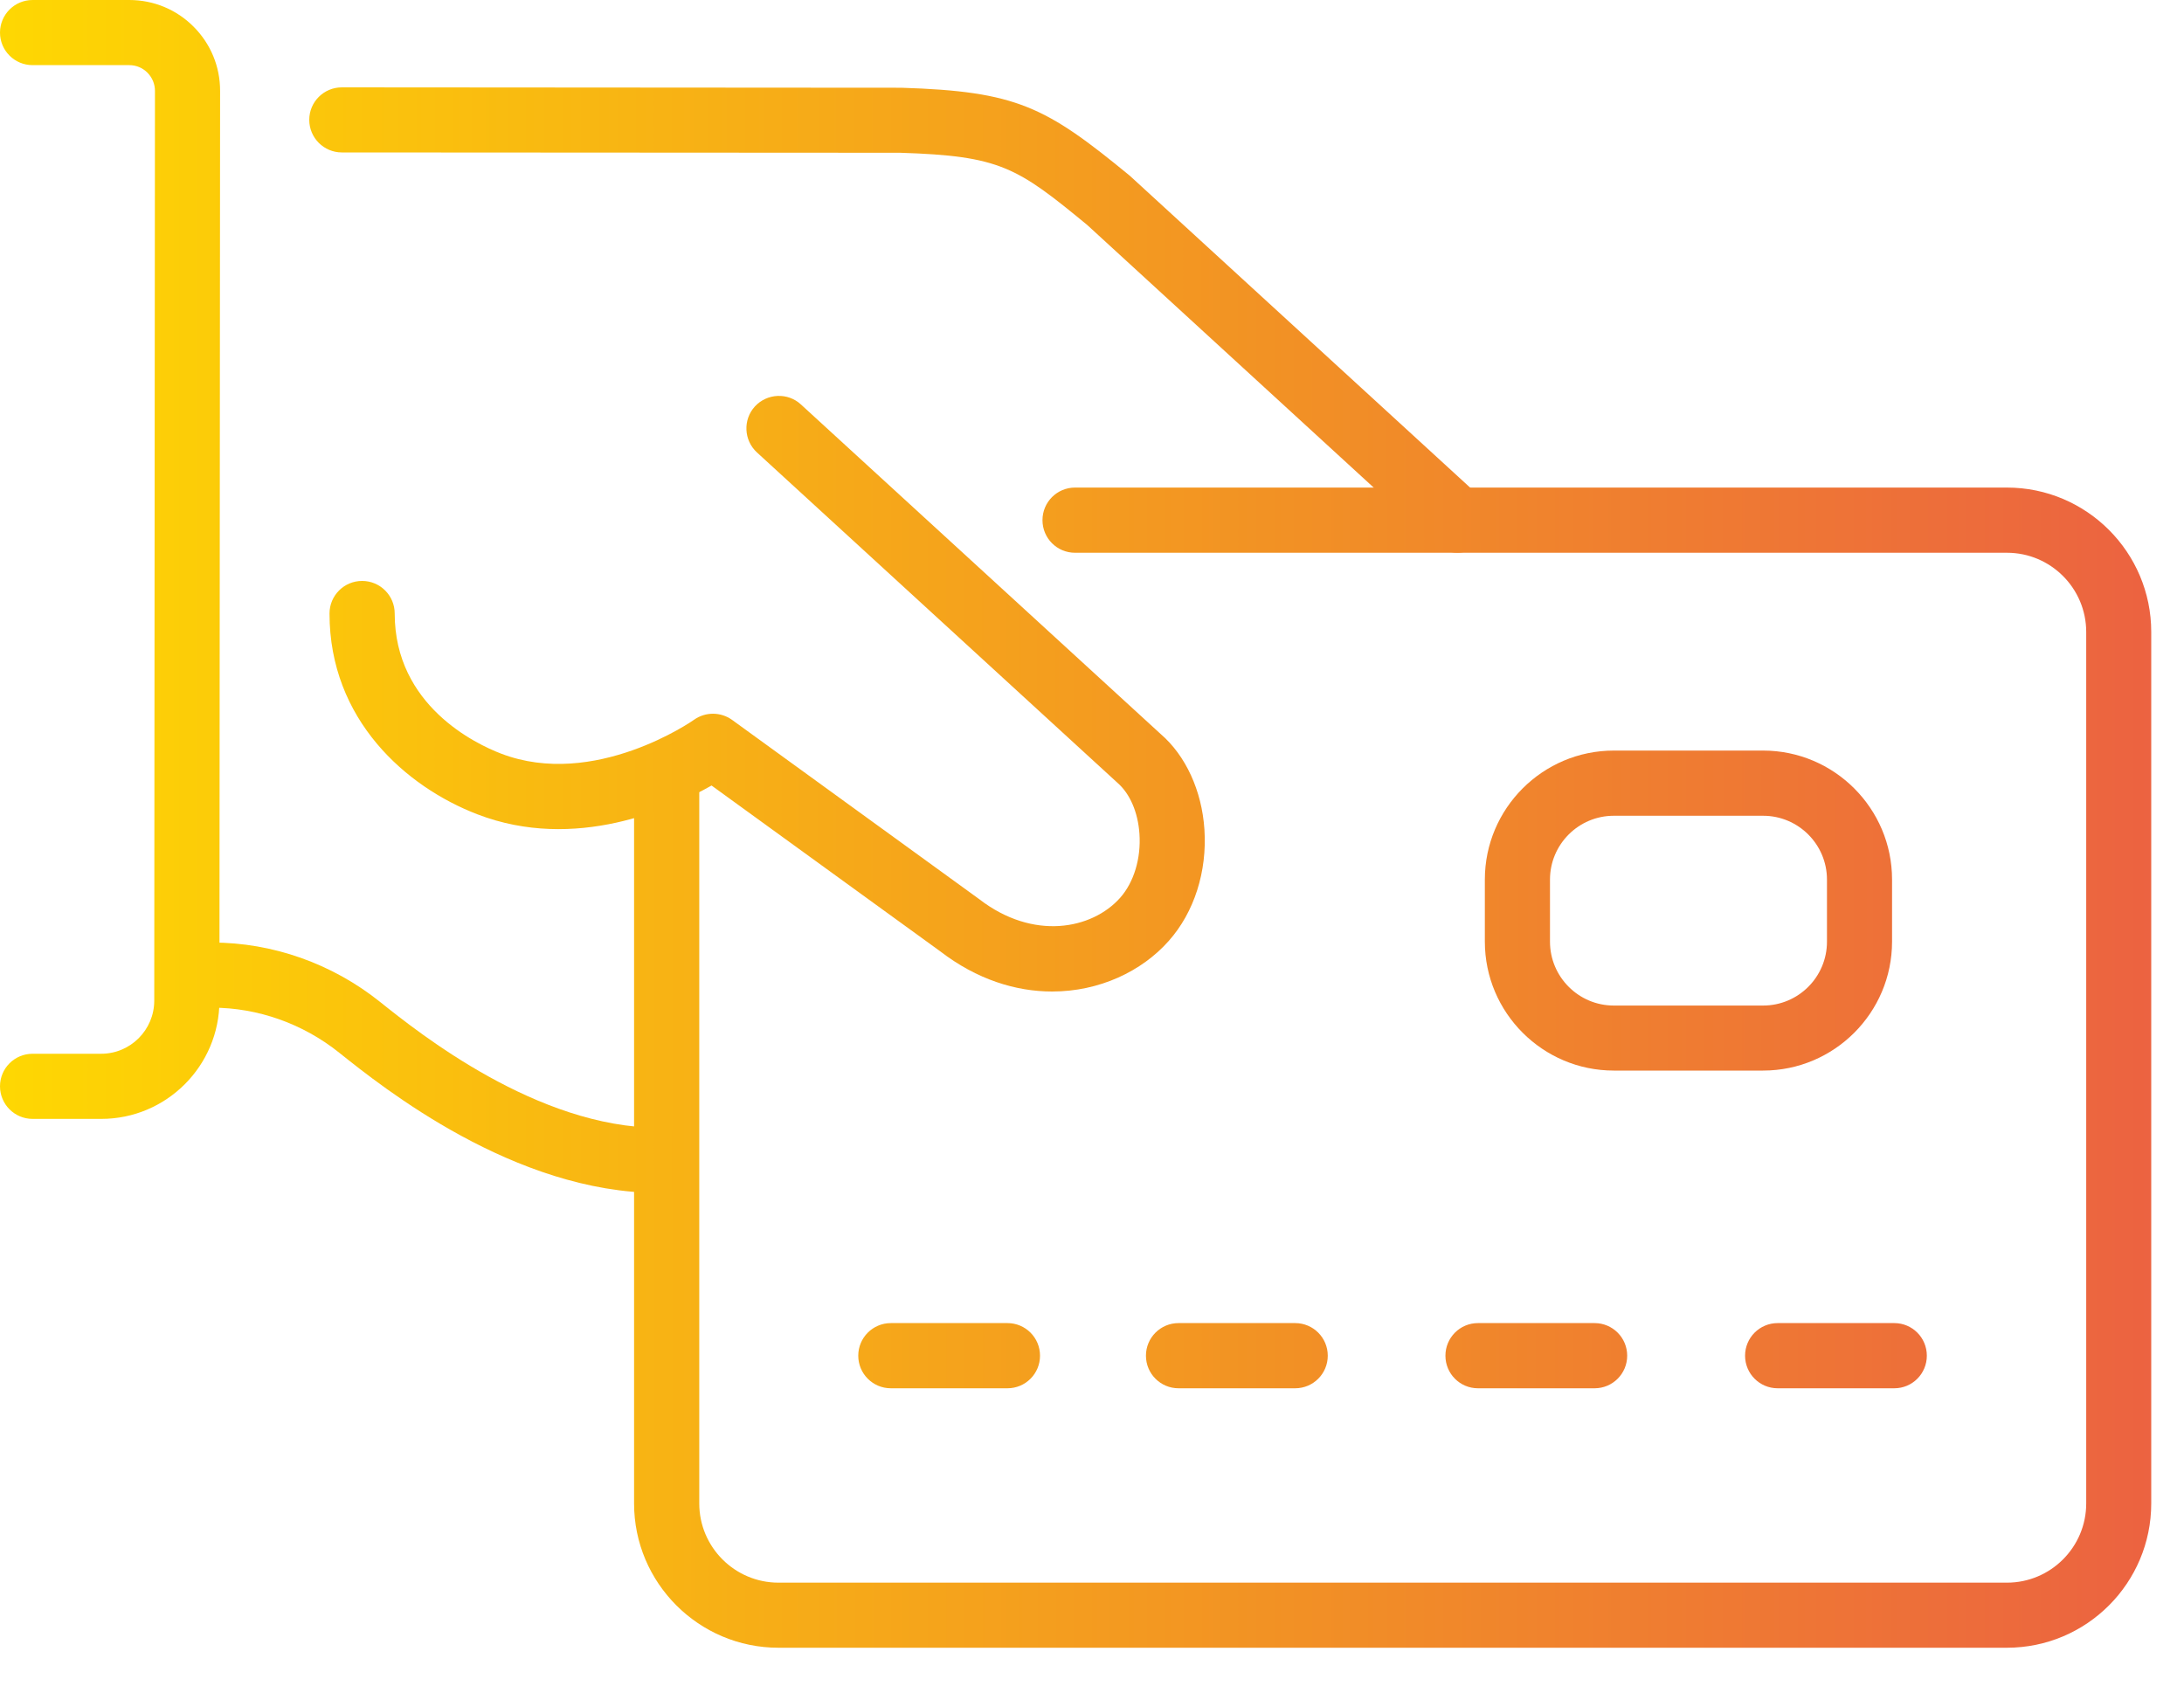
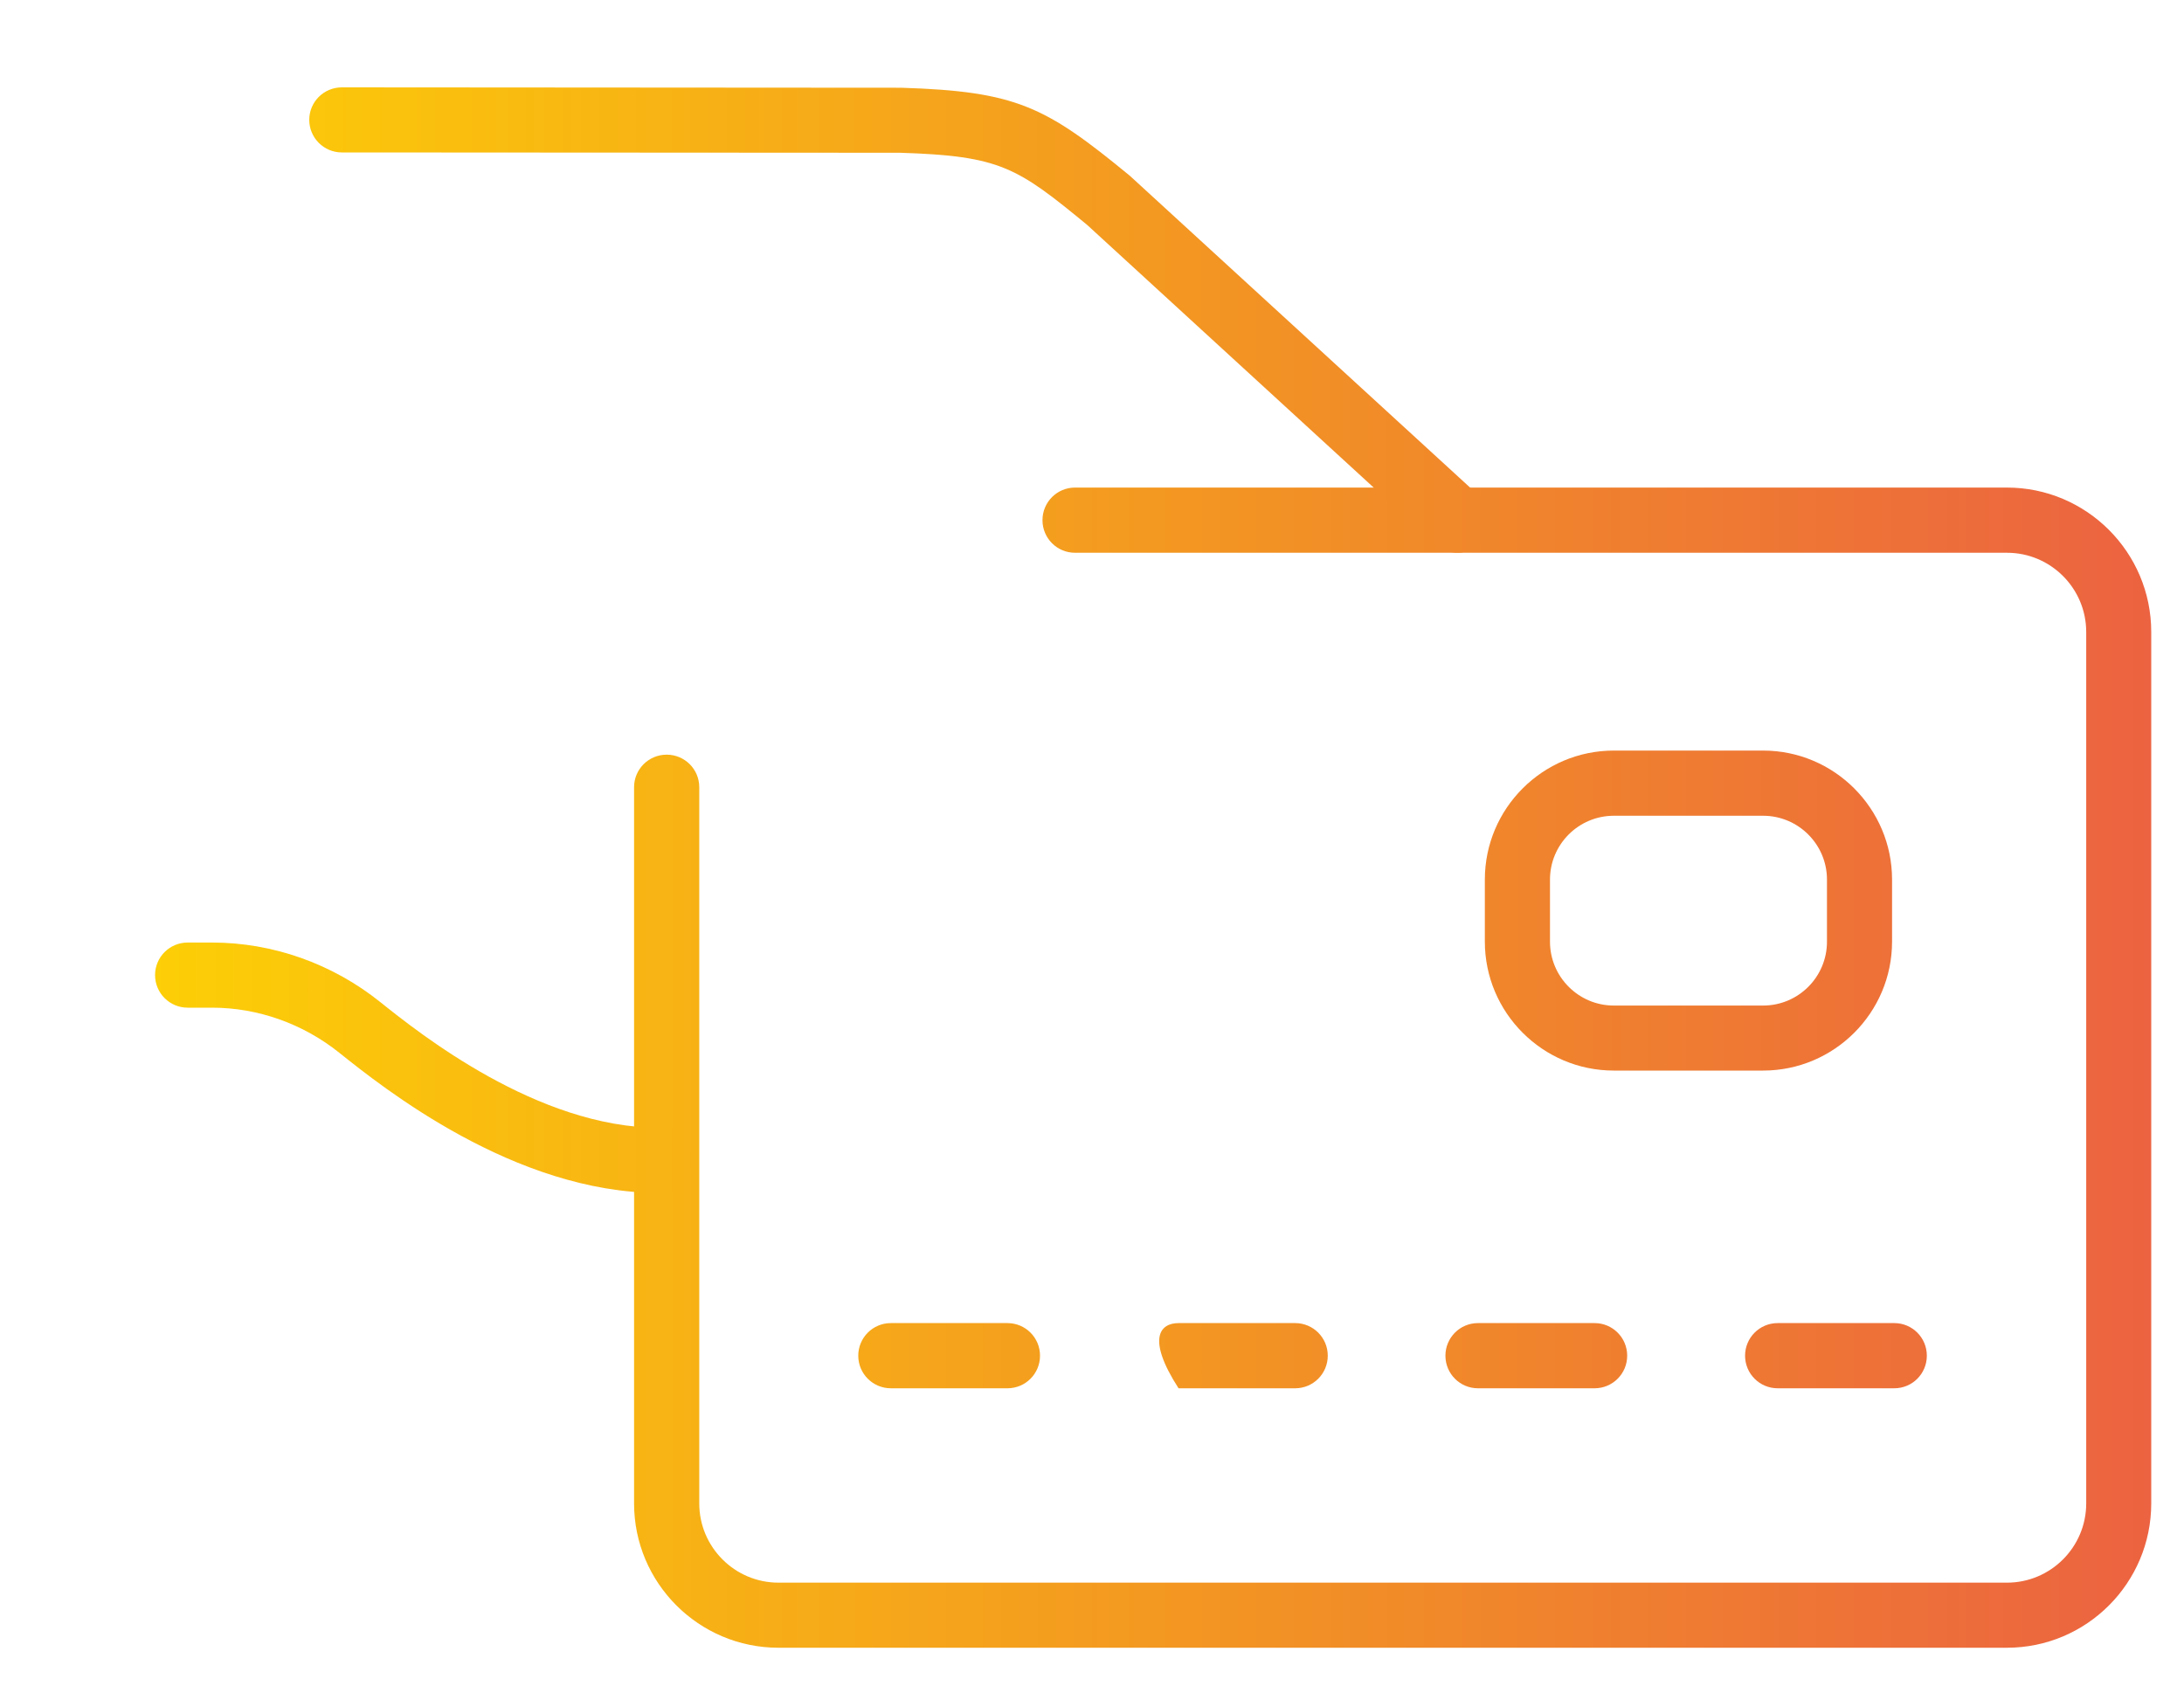
<svg xmlns="http://www.w3.org/2000/svg" width="40" height="31" viewBox="0 0 40 31" fill="none">
  <path d="M36.757 30.179H14.257C12.799 30.179 11.613 28.993 11.613 27.536V14.418C11.613 14.088 11.88 13.822 12.21 13.822C12.54 13.822 12.807 14.088 12.807 14.418V27.536C12.807 28.336 13.458 28.987 14.258 28.987H36.758C37.558 28.987 38.209 28.336 38.209 27.536V11.575C38.209 10.775 37.558 10.124 36.758 10.124H19.689C19.359 10.124 19.093 9.857 19.093 9.527C19.093 9.197 19.359 8.93 19.689 8.93H36.757C38.215 8.93 39.4 10.116 39.4 11.574V27.535C39.4 28.994 38.215 30.179 36.757 30.179Z" fill="url(#paint0_linear_129_1850)" />
  <path d="M18.451 25.427H16.316C15.986 25.427 15.719 25.16 15.719 24.83C15.719 24.5 15.986 24.233 16.316 24.233H18.451C18.782 24.233 19.048 24.5 19.048 24.83C19.048 25.16 18.782 25.427 18.451 25.427Z" fill="url(#paint1_linear_129_1850)" />
-   <path d="M23.721 25.427H21.585C21.255 25.427 20.988 25.16 20.988 24.83C20.988 24.5 21.255 24.233 21.585 24.233H23.721C24.051 24.233 24.318 24.5 24.318 24.83C24.318 25.16 24.051 25.427 23.721 25.427Z" fill="url(#paint2_linear_129_1850)" />
+   <path d="M23.721 25.427H21.585C20.988 24.5 21.255 24.233 21.585 24.233H23.721C24.051 24.233 24.318 24.5 24.318 24.83C24.318 25.16 24.051 25.427 23.721 25.427Z" fill="url(#paint2_linear_129_1850)" />
  <path d="M29.205 25.427H27.069C26.739 25.427 26.473 25.16 26.473 24.83C26.473 24.5 26.739 24.233 27.069 24.233H29.205C29.535 24.233 29.802 24.5 29.802 24.83C29.802 25.16 29.535 25.427 29.205 25.427Z" fill="url(#paint3_linear_129_1850)" />
  <path d="M34.694 25.427H32.558C32.228 25.427 31.961 25.16 31.961 24.83C31.961 24.5 32.228 24.233 32.558 24.233H34.694C35.024 24.233 35.29 24.5 35.29 24.83C35.29 25.16 35.024 25.427 34.694 25.427Z" fill="url(#paint4_linear_129_1850)" />
  <path d="M32.291 19.608H29.557C28.255 19.608 27.195 18.548 27.195 17.246V16.109C27.195 14.807 28.255 13.747 29.557 13.747H32.291C33.593 13.747 34.653 14.807 34.653 16.109V17.246C34.653 18.549 33.593 19.608 32.291 19.608ZM29.557 14.941C28.912 14.941 28.388 15.465 28.388 16.11V17.247C28.388 17.891 28.912 18.417 29.557 18.417H32.291C32.937 18.417 33.461 17.893 33.461 17.247V16.11C33.461 15.466 32.937 14.941 32.291 14.941H29.557Z" fill="url(#paint5_linear_129_1850)" />
-   <path d="M1.855 20.493C1.853 20.493 1.852 20.493 1.851 20.493H0.597C0.267 20.493 0 20.226 0 19.896C0 19.566 0.267 19.3 0.597 19.3H1.852H1.853C2.389 19.3 2.824 18.864 2.825 18.329L2.838 1.665C2.838 1.538 2.789 1.421 2.7 1.331C2.612 1.242 2.494 1.193 2.368 1.193H0.597C0.267 1.193 0 0.927 0 0.597C0 0.267 0.267 0 0.597 0H2.37C2.815 0.001 3.232 0.174 3.545 0.488C3.859 0.802 4.032 1.221 4.031 1.665L4.019 18.329C4.018 19.524 3.046 20.493 1.855 20.493Z" fill="url(#paint6_linear_129_1850)" />
  <path d="M26.693 10.123C26.548 10.123 26.403 10.071 26.289 9.966L19.912 4.12C18.625 3.061 18.32 2.856 16.488 2.798L6.261 2.792C5.931 2.792 5.664 2.524 5.664 2.195C5.664 1.866 5.931 1.6 6.261 1.6L16.507 1.607C18.623 1.673 19.152 1.952 20.694 3.22L27.096 9.087C27.338 9.31 27.355 9.687 27.132 9.93C27.015 10.059 26.854 10.123 26.693 10.123Z" fill="url(#paint7_linear_129_1850)" />
-   <path d="M19.27 18.16C18.607 18.16 17.893 17.942 17.219 17.423L13.032 14.387C12.284 14.813 10.535 15.603 8.745 14.915C7.435 14.412 6.035 13.181 6.035 11.237C6.035 10.907 6.302 10.64 6.632 10.64C6.962 10.64 7.229 10.907 7.229 11.237C7.229 12.923 8.718 13.627 9.175 13.802C10.885 14.459 12.693 13.197 12.711 13.183C12.92 13.034 13.201 13.036 13.408 13.185L17.934 16.468C18.923 17.232 19.999 17.023 20.515 16.444C20.768 16.159 20.9 15.72 20.869 15.271C20.842 14.876 20.695 14.536 20.465 14.336L13.864 8.287C13.622 8.065 13.604 7.687 13.826 7.444C14.05 7.201 14.43 7.186 14.669 7.408L21.258 13.444C21.715 13.838 22.012 14.48 22.059 15.191C22.11 15.963 21.872 16.708 21.406 17.233C20.912 17.791 20.134 18.16 19.27 18.16Z" fill="url(#paint8_linear_129_1850)" />
  <path d="M12.073 21.849C9.424 21.849 7.008 19.916 6.213 19.281C5.549 18.749 4.722 18.456 3.885 18.456H3.437C3.107 18.456 2.84 18.189 2.84 17.859C2.84 17.529 3.107 17.263 3.437 17.263H3.885C4.992 17.263 6.083 17.648 6.959 18.349C7.672 18.919 9.843 20.655 12.073 20.655C12.403 20.655 12.67 20.922 12.67 21.252C12.67 21.582 12.403 21.849 12.073 21.849Z" fill="url(#paint9_linear_129_1850)" />
  <defs>
    <linearGradient id="paint0_linear_129_1850" x1="45.755" y1="19.556" x2="-1.571" y2="19.556" gradientUnits="userSpaceOnUse">
      <stop stop-color="#E9504C" />
      <stop offset="0.477" stop-color="#F29224" />
      <stop offset="1" stop-color="#FFDC00" />
    </linearGradient>
    <linearGradient id="paint1_linear_129_1850" x1="45.755" y1="24.831" x2="-1.57" y2="24.831" gradientUnits="userSpaceOnUse">
      <stop stop-color="#E9504C" />
      <stop offset="0.477" stop-color="#F29224" />
      <stop offset="1" stop-color="#FFDC00" />
    </linearGradient>
    <linearGradient id="paint2_linear_129_1850" x1="45.753" y1="24.831" x2="-1.572" y2="24.831" gradientUnits="userSpaceOnUse">
      <stop stop-color="#E9504C" />
      <stop offset="0.477" stop-color="#F29224" />
      <stop offset="1" stop-color="#FFDC00" />
    </linearGradient>
    <linearGradient id="paint3_linear_129_1850" x1="45.749" y1="24.831" x2="-1.576" y2="24.831" gradientUnits="userSpaceOnUse">
      <stop stop-color="#E9504C" />
      <stop offset="0.477" stop-color="#F29224" />
      <stop offset="1" stop-color="#FFDC00" />
    </linearGradient>
    <linearGradient id="paint4_linear_129_1850" x1="45.749" y1="24.831" x2="-1.576" y2="24.831" gradientUnits="userSpaceOnUse">
      <stop stop-color="#E9504C" />
      <stop offset="0.477" stop-color="#F29224" />
      <stop offset="1" stop-color="#FFDC00" />
    </linearGradient>
    <linearGradient id="paint5_linear_129_1850" x1="45.76" y1="16.678" x2="-1.565" y2="16.678" gradientUnits="userSpaceOnUse">
      <stop stop-color="#E9504C" />
      <stop offset="0.477" stop-color="#F29224" />
      <stop offset="1" stop-color="#FFDC00" />
    </linearGradient>
    <linearGradient id="paint6_linear_129_1850" x1="45.755" y1="10.247" x2="-1.57" y2="10.247" gradientUnits="userSpaceOnUse">
      <stop stop-color="#E9504C" />
      <stop offset="0.477" stop-color="#F29224" />
      <stop offset="1" stop-color="#FFDC00" />
    </linearGradient>
    <linearGradient id="paint7_linear_129_1850" x1="45.754" y1="5.862" x2="-1.572" y2="5.862" gradientUnits="userSpaceOnUse">
      <stop stop-color="#E9504C" />
      <stop offset="0.477" stop-color="#F29224" />
      <stop offset="1" stop-color="#FFDC00" />
    </linearGradient>
    <linearGradient id="paint8_linear_129_1850" x1="45.751" y1="12.707" x2="-1.575" y2="12.707" gradientUnits="userSpaceOnUse">
      <stop stop-color="#E9504C" />
      <stop offset="0.477" stop-color="#F29224" />
      <stop offset="1" stop-color="#FFDC00" />
    </linearGradient>
    <linearGradient id="paint9_linear_129_1850" x1="45.757" y1="19.556" x2="-1.568" y2="19.556" gradientUnits="userSpaceOnUse">
      <stop stop-color="#E9504C" />
      <stop offset="0.477" stop-color="#F29224" />
      <stop offset="1" stop-color="#FFDC00" />
    </linearGradient>
  </defs>
</svg>